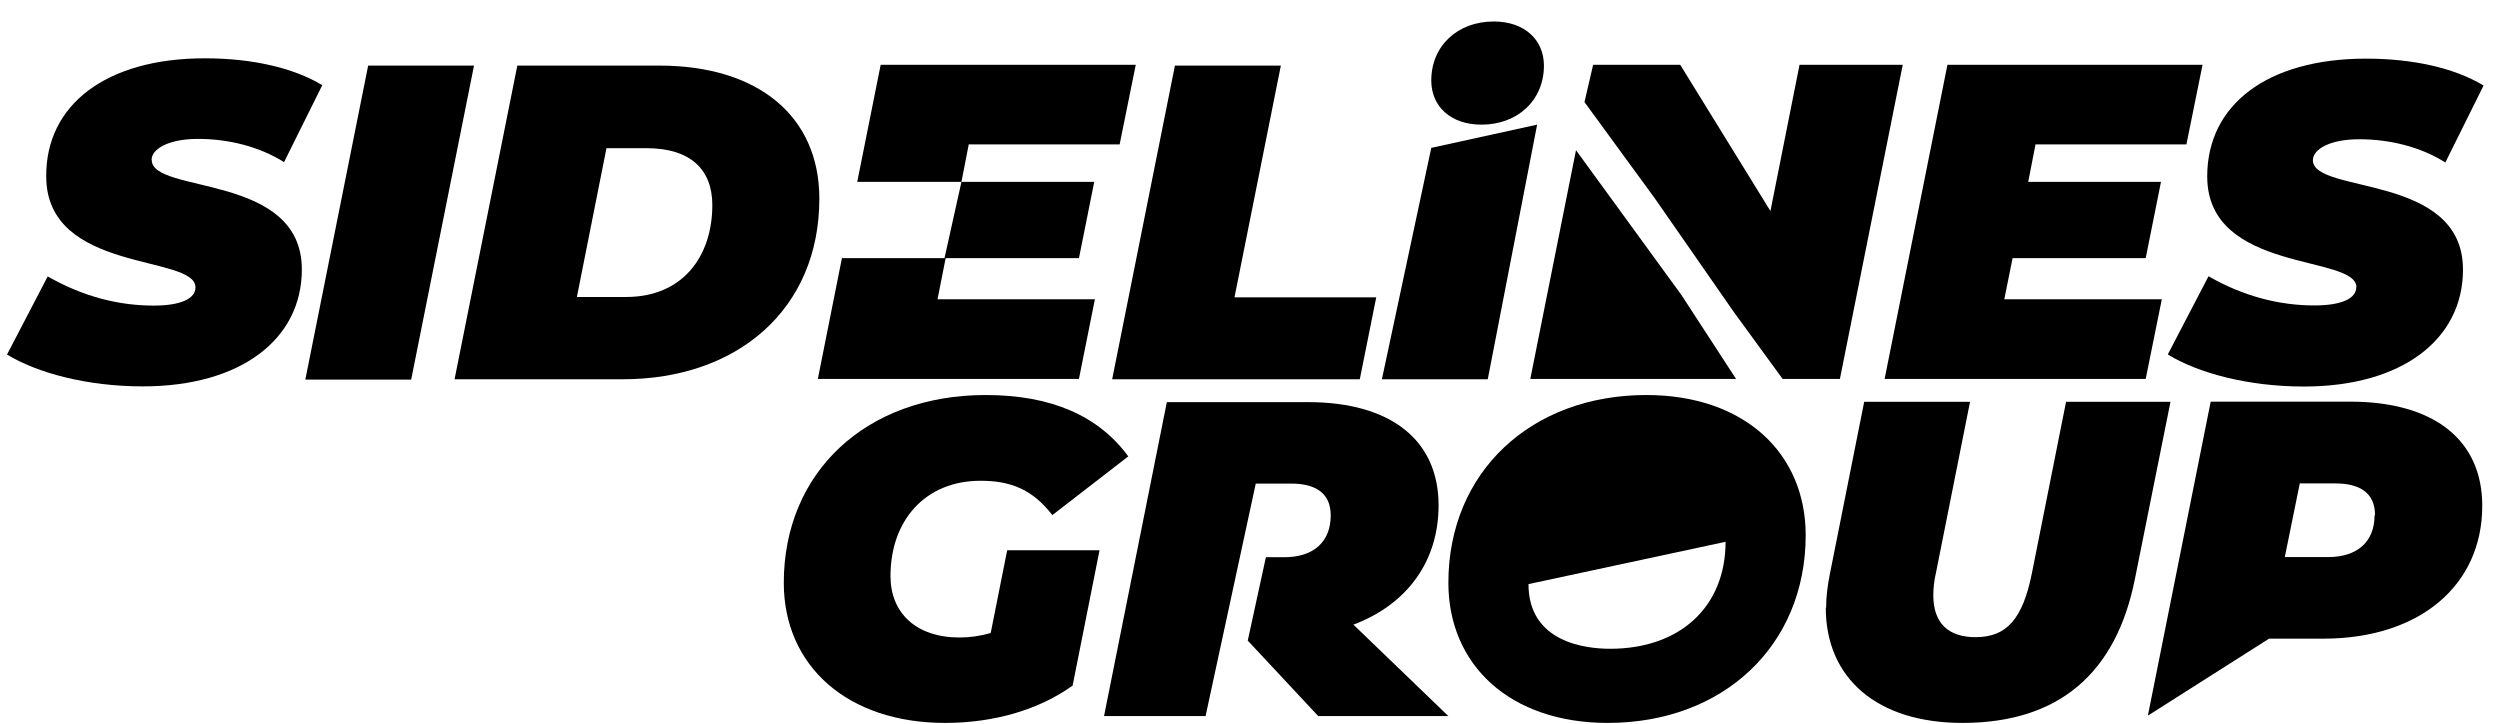
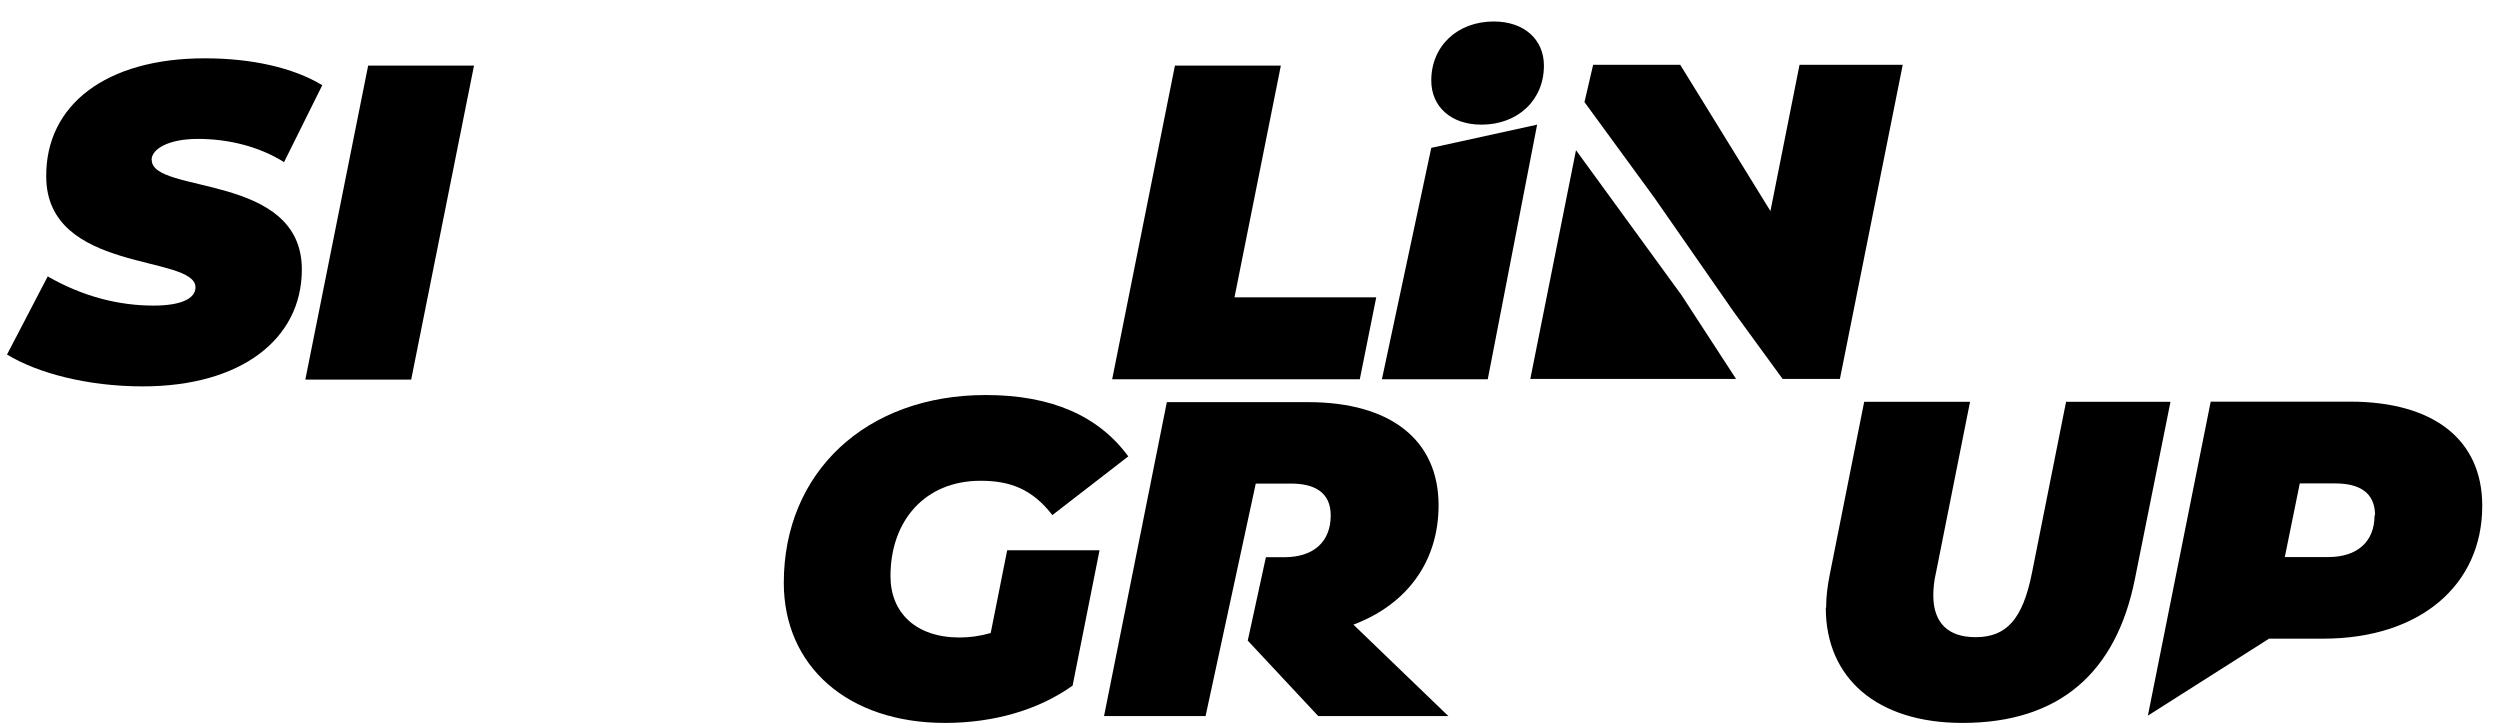
<svg xmlns="http://www.w3.org/2000/svg" width="114" height="33" viewBox="0 0 114 33" fill="none">
  <path d="M6.913 7.287C6.913 6.811 7.648 6.334 9.027 6.334C10.406 6.334 11.809 6.675 12.953 7.393L14.696 3.884C13.362 3.082 11.475 2.659 9.338 2.659C4.821 2.659 2.086 4.792 2.108 8.044C2.108 12.476 8.914 11.591 8.914 13.104C8.914 13.618 8.247 13.935 7.004 13.935C5.42 13.935 3.783 13.527 2.176 12.604L0.32 16.167C1.684 16.999 3.95 17.619 6.511 17.619C10.982 17.619 13.764 15.471 13.764 12.287C13.764 7.87 6.92 8.861 6.92 7.295L6.913 7.287Z" fill="black" />
  <path d="M16.788 2.991L13.923 17.309H18.75L21.615 2.991H16.788Z" fill="black" />
-   <path d="M30.057 2.991H23.593V2.976L20.728 17.294H28.405C33.626 17.294 37.362 14.102 37.362 9.057C37.362 5.306 34.581 2.991 30.064 2.991H30.057ZM28.556 13.542H26.306L27.655 6.758H29.496C31.444 6.758 32.482 7.696 32.482 9.352C32.482 11.704 31.118 13.542 28.556 13.542Z" fill="black" />
-   <path d="M44.168 6.584H51.056L51.791 2.954H40.159L39.09 8.293H43.842L43.069 11.772H38.401L38.408 11.689L37.294 17.278H49.2L49.927 13.648H42.751L43.122 11.772H49.2L49.897 8.293H43.842L44.168 6.622V6.584Z" fill="black" />
  <path d="M50.715 17.294H62.007L62.757 13.557H56.293L58.407 2.991H53.58V2.976L50.715 17.294Z" fill="black" />
  <path d="M79.043 14.2L81.286 17.278H83.9L86.765 2.954H82.059L80.732 9.624L76.618 2.954H72.647L72.252 4.655L75.451 9.034" fill="black" />
  <path d="M69.782 17.279H79.164L76.678 13.459L71.866 6.849L69.782 17.279Z" fill="black" />
-   <path d="M97.844 17.278L98.579 13.648H91.395L91.774 11.772H97.844L98.541 8.293H92.487L92.812 6.622V6.584H99.701L100.436 2.954H88.803L85.939 17.278H97.844Z" fill="black" />
-   <path d="M107.446 13.096C107.446 13.61 106.78 13.928 105.537 13.928C103.953 13.928 102.316 13.52 100.709 12.597L98.853 16.159L98.868 16.174C100.232 17.006 102.498 17.626 105.059 17.626C109.531 17.626 112.312 15.478 112.312 12.294C112.312 7.877 105.468 8.868 105.468 7.303C105.468 6.826 106.204 6.35 107.583 6.35C108.962 6.35 110.364 6.69 111.508 7.408L113.251 3.899C111.917 3.097 110.031 2.674 107.894 2.674C103.377 2.674 100.649 4.784 100.649 8.044C100.649 12.476 107.454 11.591 107.454 13.104L107.446 13.096Z" fill="black" />
  <path d="M45.926 25.099L45.176 28.866C44.698 29.002 44.236 29.07 43.758 29.07C41.766 29.07 40.606 27.943 40.606 26.272C40.606 23.73 42.19 21.923 44.713 21.923C46.062 21.923 47.07 22.301 47.987 23.488L51.45 20.811C50.102 18.973 47.957 18.013 44.948 18.013C39.477 18.013 35.741 21.545 35.741 26.574C35.741 30.379 38.658 32.965 43.092 32.965C45.357 32.965 47.388 32.353 48.911 31.264L50.139 25.092H45.926V25.099Z" fill="black" />
  <path d="M57.263 22.051H58.884H58.869C59.975 22.051 60.681 22.474 60.681 23.503C60.681 24.713 59.892 25.409 58.566 25.409H57.725L56.884 29.274L56.899 29.213L60.112 32.654H66.046L61.711 28.479H61.726C64.167 27.557 65.599 25.598 65.599 23.041C65.599 20.077 63.431 18.337 59.642 18.337H53.208L50.344 32.654H54.974" fill="black" />
-   <path d="M75.072 18.013C69.82 18.013 66.046 21.522 66.046 26.574C66.046 30.326 68.858 32.965 73.314 32.965C78.565 32.965 82.339 29.456 82.339 24.404C82.339 20.652 79.528 18.013 75.072 18.013ZM73.42 29.584C72.313 29.584 69.699 29.297 69.699 26.635L78.686 24.706C78.686 27.656 76.625 29.584 73.42 29.584Z" fill="black" />
  <path d="M94.214 18.315L92.661 26.106C92.237 28.253 91.486 29.055 90.084 29.055C88.857 29.055 88.159 28.427 88.159 27.149C88.159 26.839 88.19 26.499 88.281 26.113L89.834 18.323H85.007L83.438 26.196C83.332 26.726 83.271 27.217 83.271 27.716H83.256C83.256 30.923 85.59 32.965 89.486 32.965C93.888 32.965 96.496 30.696 97.352 26.401L98.974 18.323H94.23L94.214 18.315Z" fill="black" />
  <path d="M107.173 18.315H100.808L97.943 32.633L103.468 29.123H105.938C110.341 29.123 113.19 26.688 113.19 23.073V23.058C113.19 20.078 111.008 18.315 107.166 18.315H107.173ZM108.28 23.496C108.28 24.706 107.492 25.402 106.165 25.402H104.187L104.87 22.044H106.491C107.598 22.044 108.302 22.468 108.302 23.496H108.287H108.28Z" fill="black" />
  <path d="M70.093 5.684L65.266 6.743L63.015 17.294H67.842L70.093 5.684Z" fill="black" />
  <path d="M67.554 5.684C69.206 5.684 70.403 4.572 70.403 2.992C70.403 1.812 69.517 0.98 68.115 0.98C66.463 0.98 65.266 2.092 65.266 3.672C65.266 4.852 66.152 5.684 67.554 5.684Z" fill="black" />
</svg>